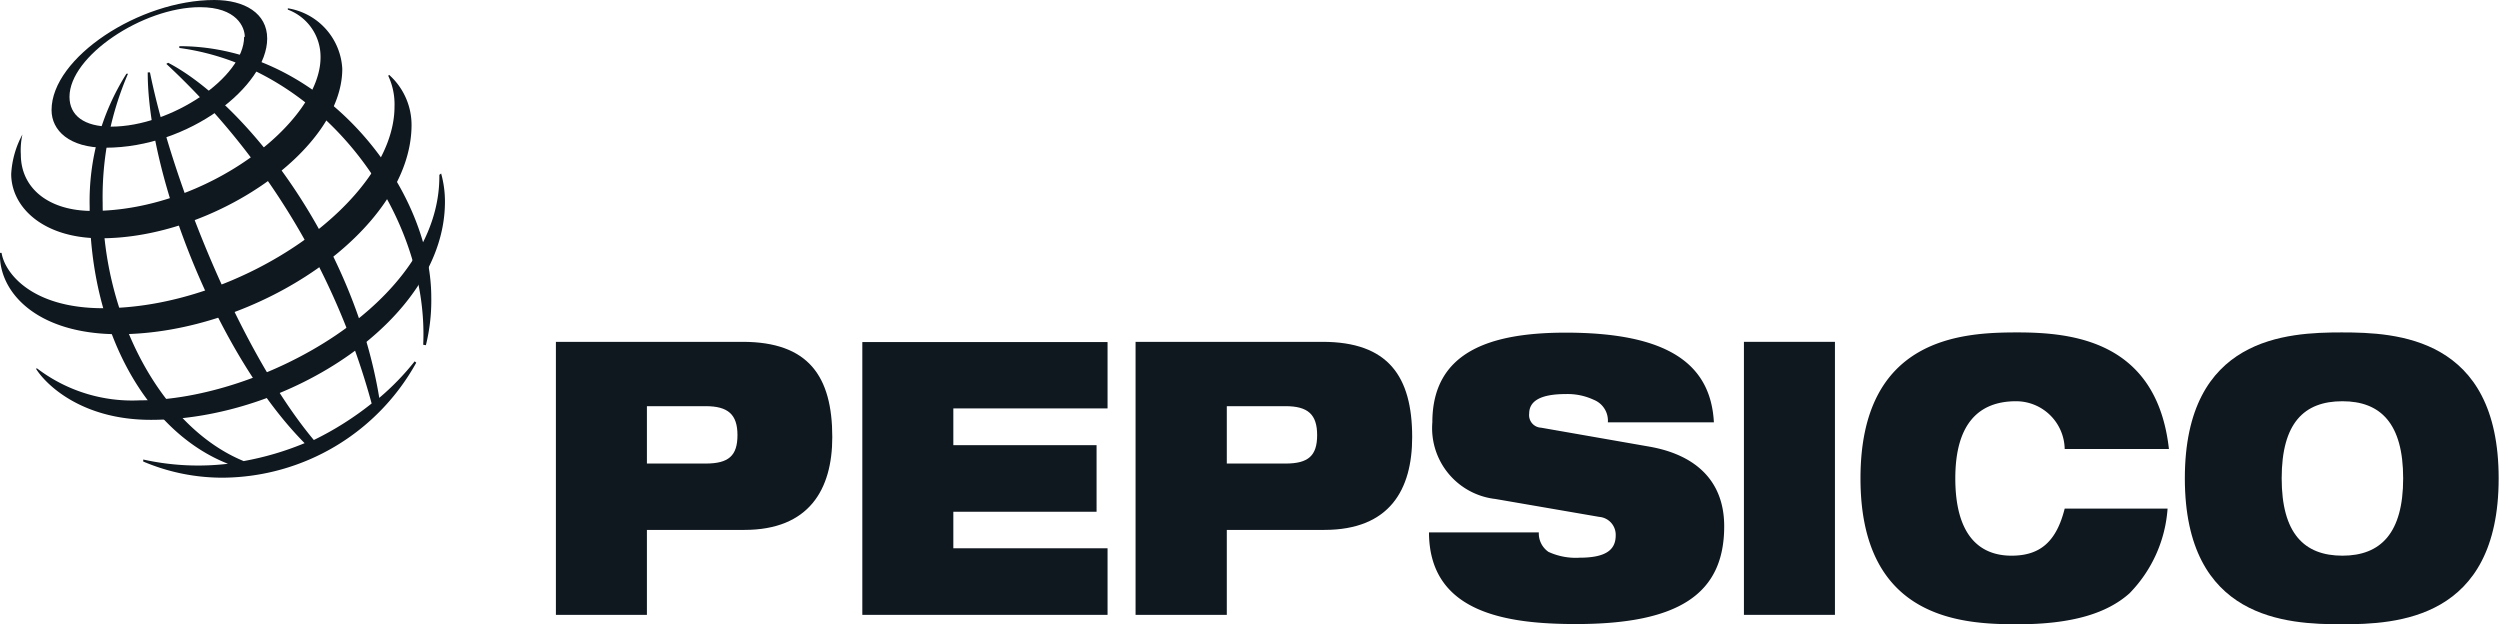
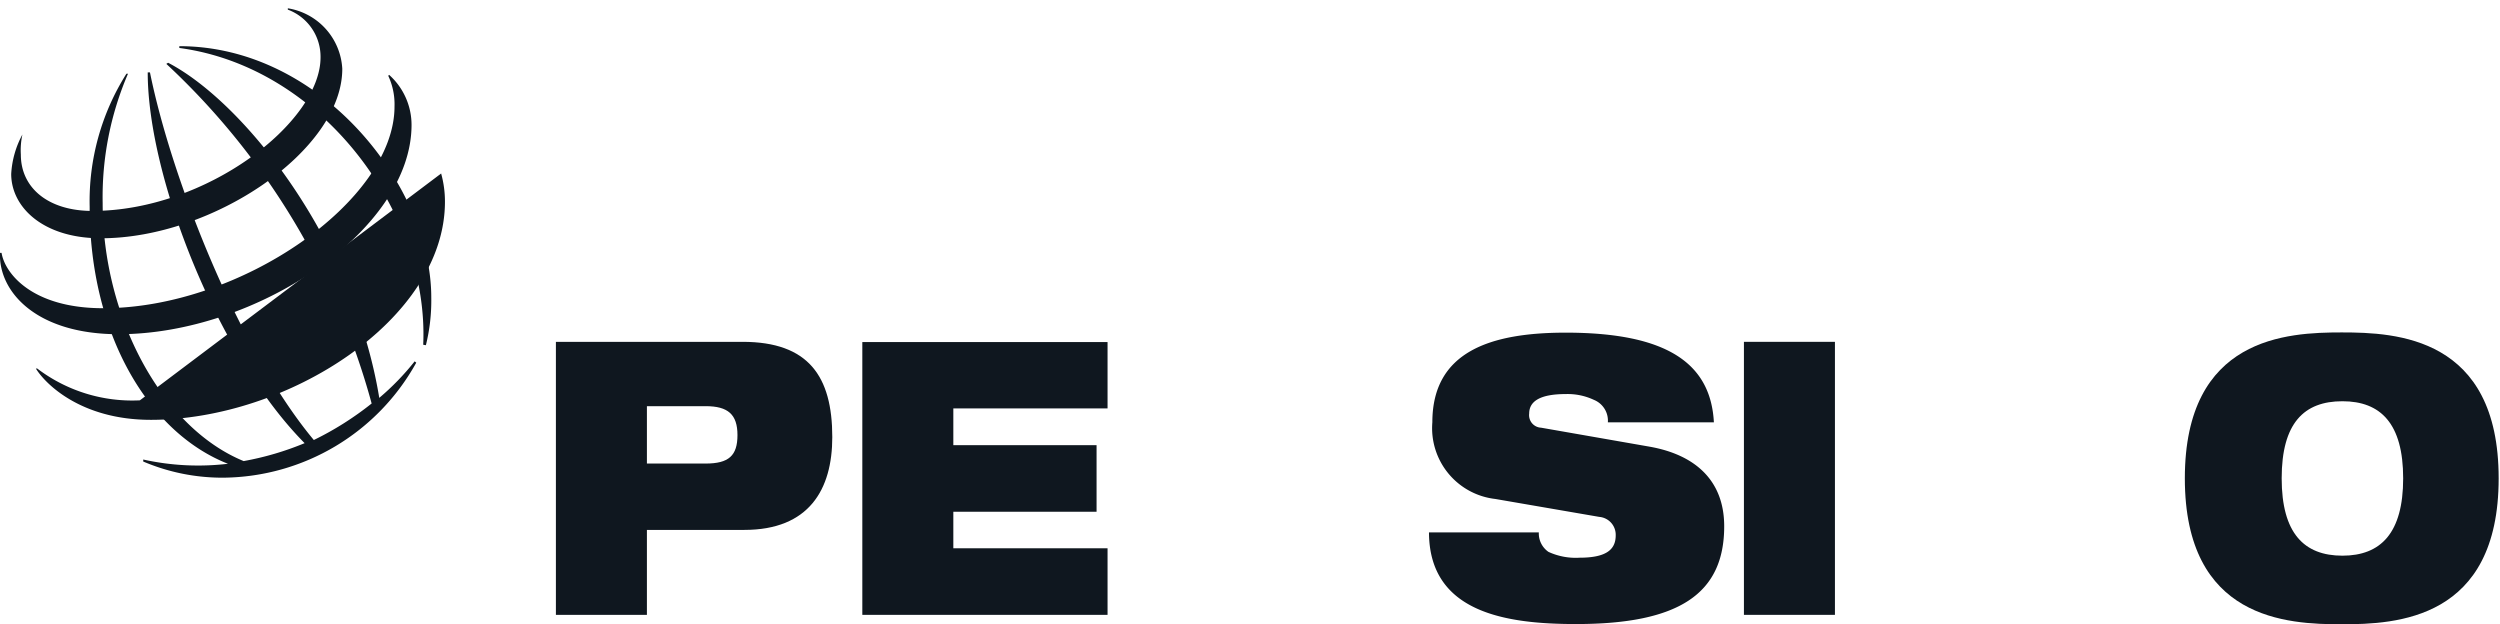
<svg xmlns="http://www.w3.org/2000/svg" viewBox="0 0 111.53 27.85">
  <g id="Layer_2" data-name="Layer 2">
    <g id="Layer_1-2" data-name="Layer 1">
      <path d="M24.8,27.43h4.06V23.64h4.35c2.88,0,3.92-1.8,3.92-4.14,0-2.71-1.06-4.25-4-4.25H24.8Zm4.06-9.31h2.62c1,0,1.42.37,1.42,1.29s-.39,1.27-1.42,1.27H28.86Z" style="fill:#0f171f" />
      <polygon points="38.47 15.26 49.41 15.26 49.41 18.22 42.53 18.22 42.53 19.86 48.92 19.86 48.92 22.83 42.53 22.83 42.53 24.46 49.41 24.46 49.41 27.43 38.47 27.43 38.47 15.26" style="fill:#0f171f" />
-       <path d="M50.66,27.43h4.07V23.64h4.35C62,23.64,63,21.84,63,19.5c0-2.71-1.07-4.25-4-4.25H50.66Zm4.07-9.31h2.62c1,0,1.41.37,1.41,1.29s-.39,1.27-1.41,1.27H54.73Z" style="fill:#0f171f" />
      <path d="M66.71,22.26a3.18,3.18,0,0,1-2.81-3.42c0-3.16,2.6-4,5.95-4,4.58,0,6.47,1.41,6.61,4H71.73a1,1,0,0,0-.62-1,2.76,2.76,0,0,0-1.26-.26c-1.21,0-1.63.36-1.63.87a.56.56,0,0,0,.53.63l4.86.85c2,.36,3.31,1.49,3.31,3.55,0,3-2,4.36-6.61,4.36-3.13,0-6.55-.51-6.56-4.09h4.9a1,1,0,0,0,.43.87,2.9,2.9,0,0,0,1.39.26c1.26,0,1.61-.41,1.61-1a.8.8,0,0,0-.73-.82Z" style="fill:#0f171f" />
      <rect x="77.8" y="15.25" width="4.06" height="12.18" style="fill:#0f171f" />
-       <path d="M96.7,22.69A6,6,0,0,1,95,26.47c-1,.89-2.55,1.38-5,1.38s-7-.2-7-6.51,4.56-6.51,7-6.51,6.22.37,6.76,5.2H92.11a2.17,2.17,0,0,0-2.17-2.13c-1.66,0-2.71,1-2.71,3.44s1,3.45,2.51,3.45c1.28,0,2-.63,2.37-2.1Z" style="fill:#0f171f" />
      <path d="M97.47,21.34c0,6.31,4.57,6.51,7,6.51s7-.2,7-6.51-4.57-6.51-7-6.51-7,.2-7,6.51m4.32,0c0-2.47,1-3.44,2.71-3.44s2.71,1,2.71,3.44-1,3.45-2.71,3.45-2.71-1-2.71-3.45" style="fill:#0f171f" />
      <path d="M18.5,16.12a11.44,11.44,0,0,1-1.58,1.63c-1.15-7-6-13.17-9.42-14.95l-.08.05A32.25,32.25,0,0,1,16.58,18,13.87,13.87,0,0,1,14,19.63C10.7,15.68,7.67,8.06,6.69,3.23l-.1,0c0,4.69,3.15,12.66,7,16.54a13.19,13.19,0,0,1-2.72.8C7.19,19.06,4.58,14.11,4.58,9.06A13.91,13.91,0,0,1,5.71,3.29l-.07,0A10.65,10.65,0,0,0,4,9.22c0,5.72,2.65,10.09,6.17,11.47a11.31,11.31,0,0,1-3.78-.19l0,.09a9,9,0,0,0,3.6.72,9.94,9.94,0,0,0,8.58-5.13Zm.38-.74C19.15,9.53,14.41,3,8,2.14V2.06c6.36,0,11.24,6.27,11.24,11.21A8.3,8.3,0,0,1,19,15.4Z" style="fill:#0f171f" />
-       <path d="M10.89,1.65c0,1.79-3.24,4-5.94,4-1.2,0-1.85-.5-1.85-1.33,0-1.82,3.28-4,5.82-4,1.65,0,2,.9,2,1.32M9.56,0C6.22,0,2.3,2.57,2.3,4.91c0,.91.79,1.68,2.4,1.68,3.74,0,7.22-2.75,7.22-4.87C11.92.59,10.91,0,9.56,0" style="fill:#0f171f" />
      <path d="M1,6A4.18,4.18,0,0,0,.5,7.76c0,1.48,1.42,2.87,4,2.87,5,0,10.77-3.92,10.77-7.56A2.89,2.89,0,0,0,12.84.37l0,.06a2.24,2.24,0,0,1,1.46,2.13c0,2.9-5.1,6.85-10.18,6.85C2.15,9.41.93,8.38.93,6.9A3.26,3.26,0,0,1,1,6Z" style="fill:#0f171f" />
      <path d="M17.36,3.34a3,3,0,0,1,1,2.23c0,4.71-6.94,9.34-13.07,9.34C1.6,14.91-.07,13,0,11.28H.07c.14.89,1.33,2.47,4.53,2.47,6.14,0,13-4.79,13-9a3,3,0,0,0-.28-1.37Z" style="fill:#0f171f" />
-       <path d="M19.68,7.74A4.67,4.67,0,0,1,19.85,9c0,5.24-7,9.73-13.12,9.73C3.59,18.73,2,17.1,1.6,16.44l.06,0a7,7,0,0,0,4.58,1.42c5.39,0,13.43-4.36,13.36-10.06Z" style="fill:#0f171f" />
+       <path d="M19.68,7.74A4.67,4.67,0,0,1,19.85,9c0,5.24-7,9.73-13.12,9.73C3.59,18.73,2,17.1,1.6,16.44l.06,0a7,7,0,0,0,4.58,1.42Z" style="fill:#0f171f" />
    </g>
  </g>
</svg>